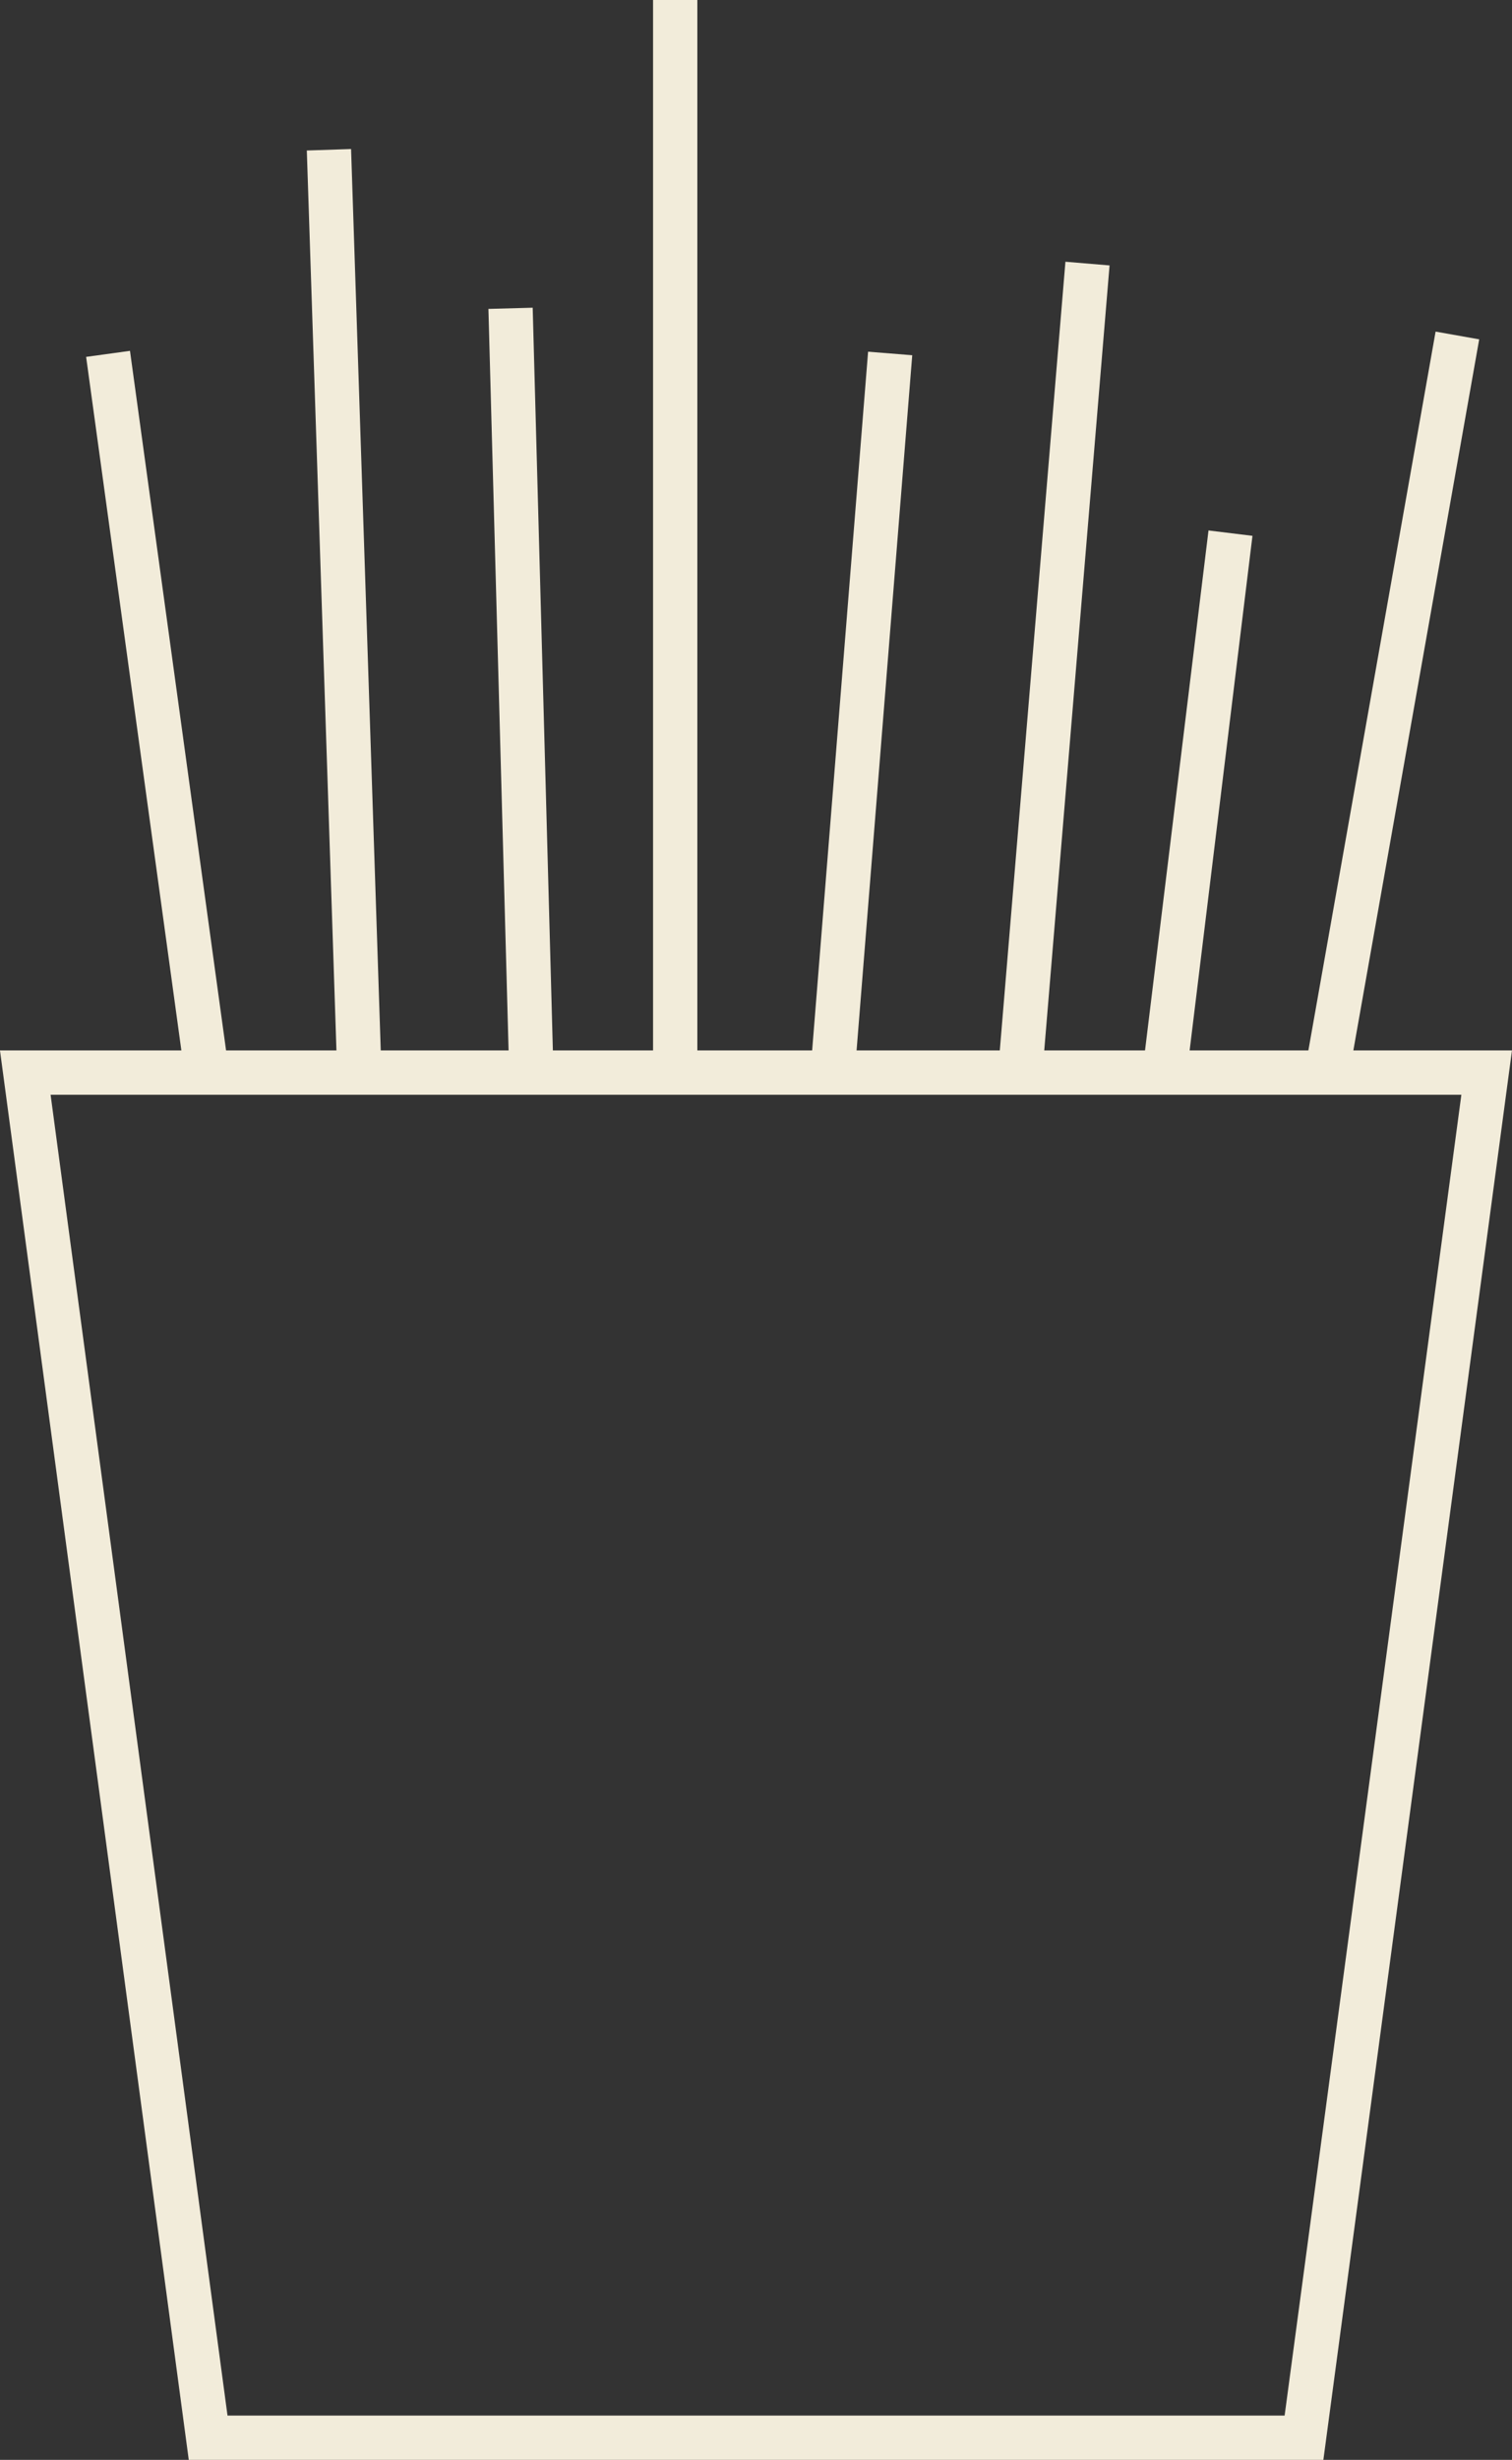
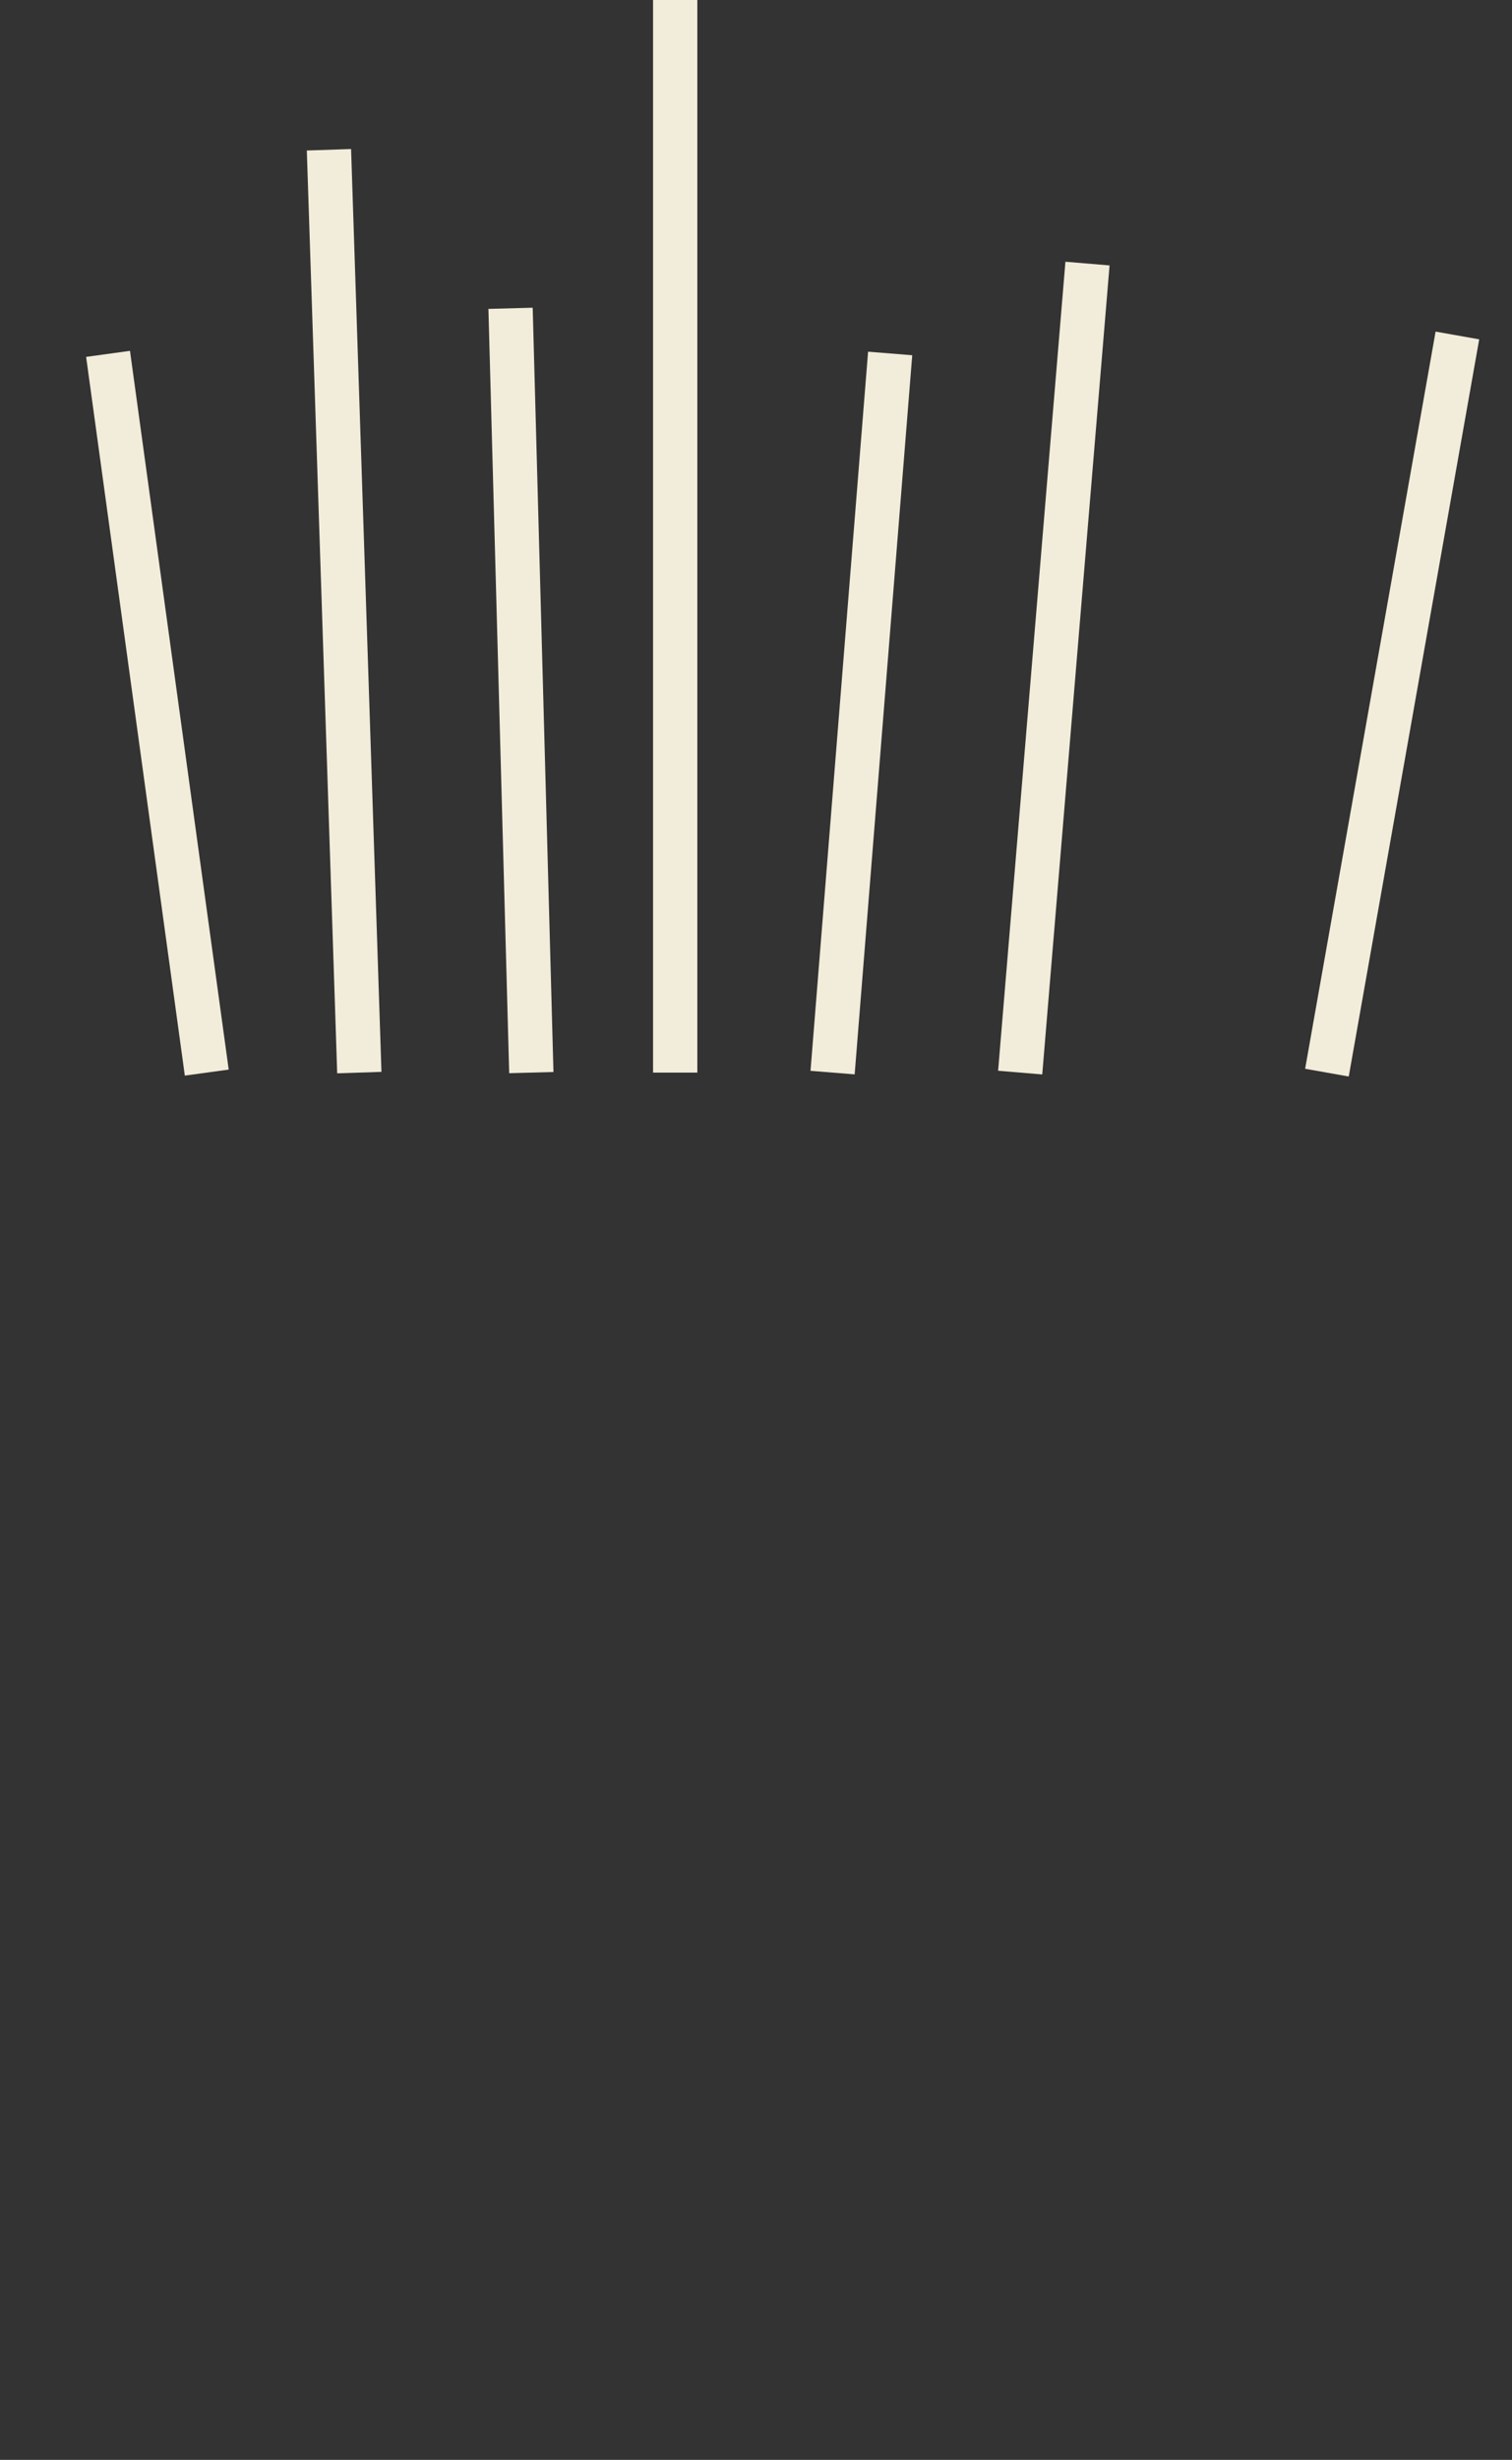
<svg xmlns="http://www.w3.org/2000/svg" id="Frites" width="34.143" height="55.5" viewBox="0 0 34.143 55.5">
  <rect x="0" y="0" width="34.143" height="55.5" fill="#333333" stroke="none" />
  <line id="Ligne_55" data-name="Ligne 55" x2="2.229" y2="16.216" transform="translate(2.44 7.984)" fill="none" stroke="#f2ecda" stroke-width="1" />
  <line id="Ligne_56" data-name="Ligne 56" x2="0.686" y2="20.821" transform="translate(7.428 3.379)" fill="none" stroke="#f2ecda" stroke-width="1" />
  <line id="Ligne_57" data-name="Ligne 57" x2="0.469" y2="17.244" transform="translate(11.529 6.956)" fill="none" stroke="#f2ecda" stroke-width="1" />
  <line id="Ligne_58" data-name="Ligne 58" y2="24.2" transform="translate(15.247)" fill="none" stroke="#f2ecda" stroke-width="1" />
  <line id="Ligne_59" data-name="Ligne 59" x1="1.3" y2="16.225" transform="translate(18.801 7.975)" fill="none" stroke="#f2ecda" stroke-width="1" />
  <line id="Ligne_60" data-name="Ligne 60" x1="1.52" y2="18.253" transform="translate(23.037 5.947)" fill="none" stroke="#f2ecda" stroke-width="1" />
-   <line id="Ligne_61" data-name="Ligne 61" x1="1.487" y2="12.17" transform="translate(26.299 12.029)" fill="none" stroke="#f2ecda" stroke-width="1" />
  <line id="Ligne_62" data-name="Ligne 62" x1="2.946" y2="16.632" transform="translate(29.964 7.569)" fill="none" stroke="#f2ecda" stroke-width="1" />
-   <path id="Tracé_83" data-name="Tracé 83" d="M29.446,41.8H4.7L.571,11h33Z" transform="translate(0 13.2)" fill="none" stroke="#f2ecda" stroke-width="1" />
</svg>